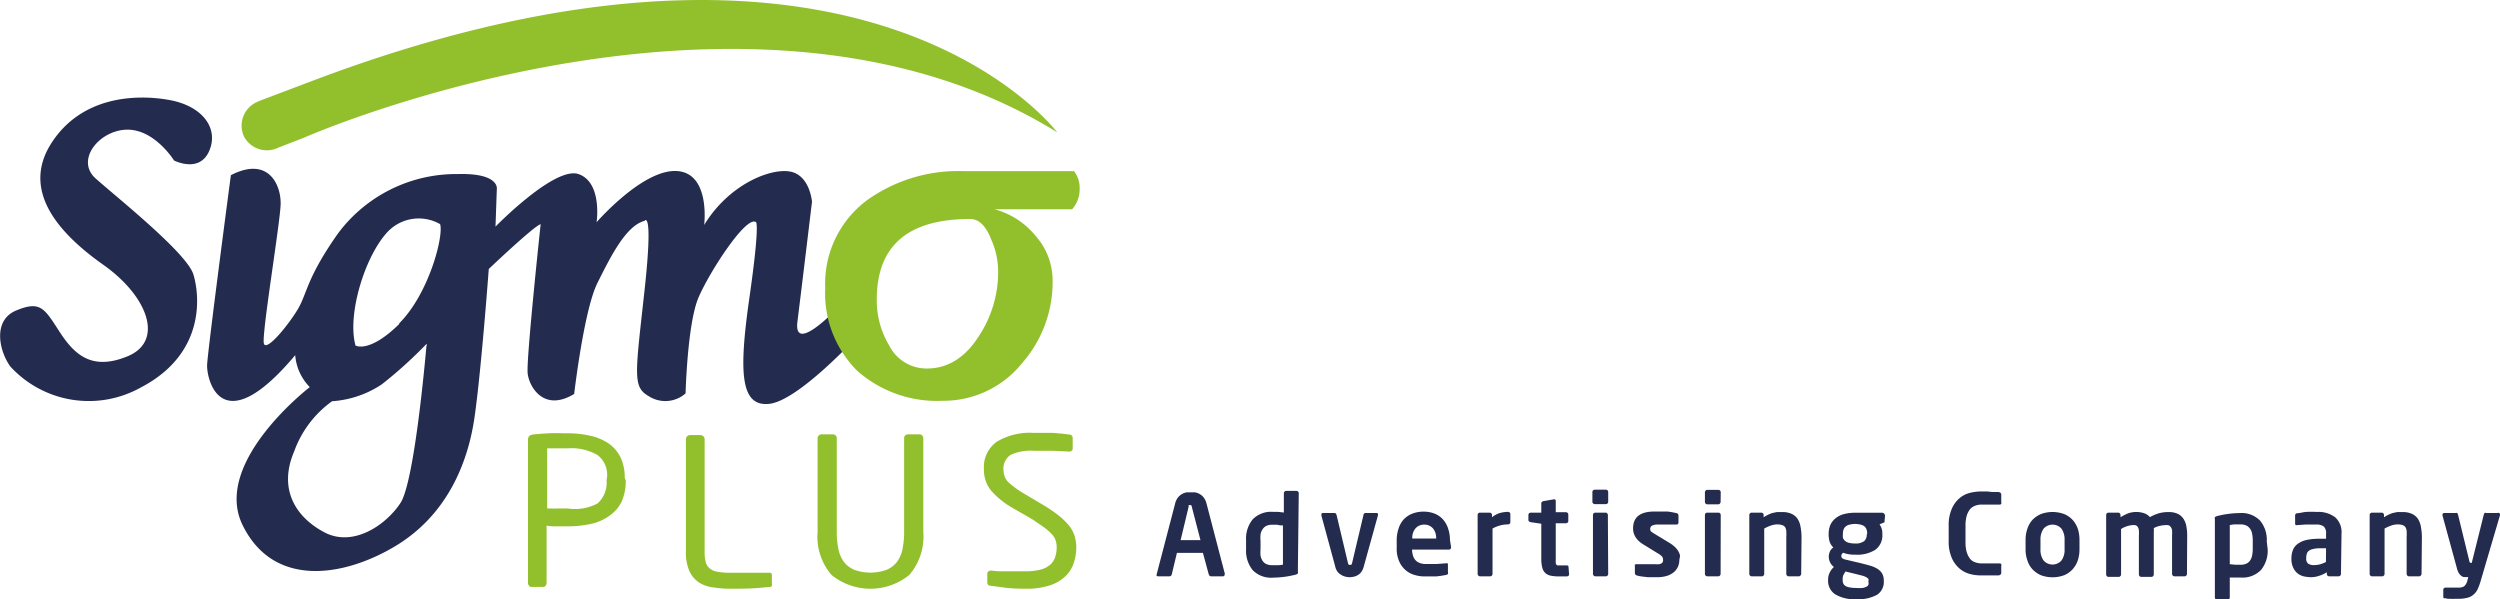
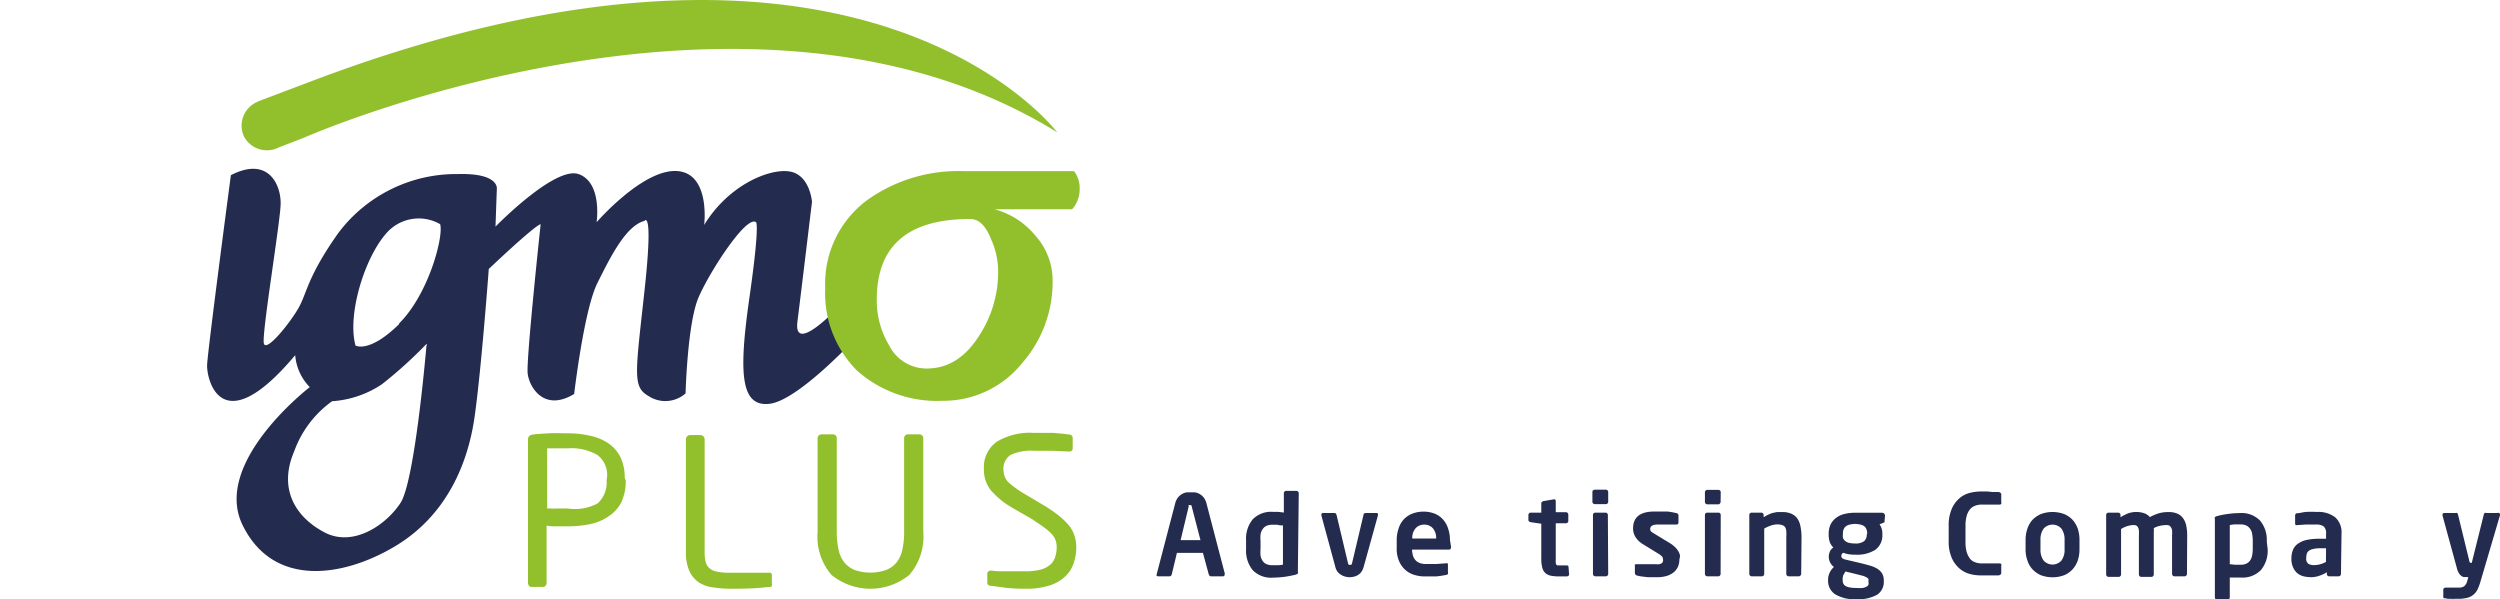
<svg xmlns="http://www.w3.org/2000/svg" id="Layer_1" data-name="Layer 1" viewBox="0 0 223.06 53.46">
  <defs>
    <style>.cls-1{fill:#232b4f;}.cls-2{fill:#92c02d;}</style>
  </defs>
  <title>Header Logo</title>
-   <path class="cls-1" d="M18.2,15.32S16.47,12.53,14,12.57s-4.63,2.71-2.8,4.35,8.15,6.65,8.73,8.58,1.05,7.09-4.71,10.08A9.5,9.5,0,0,1,3.59,33.7c-1-1.39-1.6-4.12.53-5s2.5-.21,3.81,1.82,2.84,3.62,6.12,2.27,1.84-5.34-2.17-8.17S4.55,18,7.25,13.78s7.57-4.39,10.52-3.86,4.44,2.51,3.57,4.54-3.14.86-3.14.86" transform="translate(-2.67 -1)" />
  <path class="cls-1" d="M78.37,27.48c-.91,1-4.93,5.26-4.55,2.22S75.12,19,75.12,19s-.19-2.41-2-2.7-5.45,1.21-7.62,4.77c0,0,.58-4.65-2.46-4.81s-7.14,4.57-7.14,4.57.53-3.52-1.59-4.29-7.43,4.68-7.43,4.68L47,17.83s.2-1.4-3.47-1.3a13.15,13.15,0,0,0-10.71,5.31c-2.75,3.9-2.75,5.3-3.52,6.65s-2.9,4-3.09,3.14,1.45-10.71,1.5-12.4-1.06-4.34-4.44-2.6c0,0-2.07,15.63-2.12,16.93s1.25,7,7.86-.87a4.57,4.57,0,0,0,1.3,2.85s-8.73,6.7-6,12.3,8.92,4.68,13.56,1.93S44.4,42.39,45,38.29,46.28,25,46.28,25s4-3.81,4.63-4c0,0-1.3,12.11-1.16,13.32s1.45,3.47,4.15,1.83c0,0,.87-7.48,2.07-9.89s2.56-5.12,4.2-5.55c0,0,.82-1.21,0,6.27s-1.06,8.54.37,9.36a2.73,2.73,0,0,0,3.3-.24S64,29.84,65,27.53s4.25-7.33,5.12-6.71c0,0,.38,0-.58,6.71s-.82,9.79,1.78,9.5,7.83-6,7.83-6m-38.43.82c-.15,1.7-1.1,12.09-2.3,14-1.3,2-4.24,4-6.8,2.65s-4.15-3.85-2.7-7.23a9.42,9.42,0,0,1,3.38-4.47,9.09,9.09,0,0,0,4.44-1.51,38.9,38.9,0,0,0,4-3.62s0,.08,0,.23m-2.44-2c-2.7,2.66-3.91,1.93-3.91,1.93-.77-2.79.87-8.1,2.94-10.22A3.83,3.83,0,0,1,41.94,21c.33,1.06-1,6.22-3.67,8.87" transform="translate(-2.67 -1)" />
  <path class="cls-2" d="M58.5,43.85a4.47,4.47,0,0,1-.38,1.94A3.31,3.31,0,0,1,57,47.05a4.4,4.4,0,0,1-1.62.7,9.52,9.52,0,0,1-2.06.21c-.3,0-.62,0-1,0s-.63,0-.88-.07V53a.39.39,0,0,1-.09.26.28.28,0,0,1-.24.11h-1a.28.28,0,0,1-.24-.11.39.39,0,0,1-.09-.26V40.23c0-.27.14-.42.44-.46s.86-.08,1.41-.11,1.1,0,1.64,0a8.92,8.92,0,0,1,2.06.22,4.73,4.73,0,0,1,1.62.67,3.32,3.32,0,0,1,1.08,1.24,4.16,4.16,0,0,1,.38,1.86Zm-1.67-.25a2.22,2.22,0,0,0-.85-2A4.64,4.64,0,0,0,53.36,41c-.28,0-.61,0-1,0s-.65,0-.87,0v5.37h.4a4.07,4.07,0,0,0,.5,0l.51,0h.43A4.3,4.3,0,0,0,56,45.91a2.51,2.51,0,0,0,.79-2.07Z" transform="translate(-2.67 -1)" />
  <path class="cls-2" d="M71.54,53.11a.29.29,0,0,1,0,.16.24.24,0,0,1-.14.1c-.24,0-.69.07-1.32.11s-1.39.05-2.26.05a9.76,9.76,0,0,1-1.44-.11A3.08,3.08,0,0,1,65.08,53a2.49,2.49,0,0,1-.88-1,4.12,4.12,0,0,1-.33-1.81v-10a.38.38,0,0,1,.36-.37h.94a.38.38,0,0,1,.37.37v10a3.7,3.7,0,0,0,.08.89,1.1,1.1,0,0,0,.32.59,1.32,1.32,0,0,0,.68.33,5.39,5.39,0,0,0,1.18.1h3.54c.14,0,.2.08.2.22Z" transform="translate(-2.67 -1)" />
  <path class="cls-2" d="M85.05,48.44A5.24,5.24,0,0,1,83.8,52.3a5.51,5.51,0,0,1-6.94,0,5.24,5.24,0,0,1-1.24-3.86V40.1a.34.34,0,0,1,.11-.25.36.36,0,0,1,.25-.1h1a.37.37,0,0,1,.25.1.33.33,0,0,1,.1.25v8.36A7.47,7.47,0,0,0,77.48,50a2.81,2.81,0,0,0,.5,1.15,2.34,2.34,0,0,0,.93.7,4.32,4.32,0,0,0,2.84,0,2.3,2.3,0,0,0,.94-.7,2.83,2.83,0,0,0,.5-1.14,7.44,7.44,0,0,0,.15-1.58V40.1a.33.33,0,0,1,.1-.25.37.37,0,0,1,.25-.1h1a.36.36,0,0,1,.25.1.34.34,0,0,1,.11.25Z" transform="translate(-2.67 -1)" />
  <path class="cls-2" d="M98.7,49.86a4.33,4.33,0,0,1-.21,1.32,2.85,2.85,0,0,1-.7,1.18,3.57,3.57,0,0,1-1.39.85,6.73,6.73,0,0,1-2.24.32,16.94,16.94,0,0,1-1.71-.08l-1.34-.18c-.16,0-.26-.06-.29-.11a.34.34,0,0,1-.06-.22v-.73a.27.27,0,0,1,.09-.22.35.35,0,0,1,.22-.08h.06a6.75,6.75,0,0,0,.71.06l.8,0,.81,0h.71a5.25,5.25,0,0,0,1.37-.15,2.2,2.2,0,0,0,.85-.44,1.49,1.49,0,0,0,.44-.69,2.75,2.75,0,0,0,.13-.88,1.83,1.83,0,0,0-.11-.64,1.65,1.65,0,0,0-.37-.56,4.81,4.81,0,0,0-.68-.58c-.28-.2-.63-.43-1-.69L93,46.31a7.39,7.39,0,0,1-1.91-1.55,2.9,2.9,0,0,1-.63-1.88,2.78,2.78,0,0,1,1.15-2.47,5.75,5.75,0,0,1,3.26-.79l.85,0,.88,0,.82.07.65.08c.2,0,.31.15.31.32V41c0,.19-.11.29-.31.29h0l-1.48-.07c-.58,0-1.14,0-1.68,0a4.26,4.26,0,0,0-2.07.37,1.45,1.45,0,0,0-.63,1.38A1.58,1.58,0,0,0,92.61,44a8.76,8.76,0,0,0,1.53,1.1l1.68,1a11.85,11.85,0,0,1,1.34.92,6.29,6.29,0,0,1,.9.88,2.83,2.83,0,0,1,.49.92A3.42,3.42,0,0,1,98.7,49.86Z" transform="translate(-2.67 -1)" />
  <path class="cls-2" d="M86.77,36.76a9,9,0,0,0,7.08-3.34A11,11,0,0,0,96.59,26a6,6,0,0,0-1.5-3.93,7.1,7.1,0,0,0-3.69-2.4h6.93A2.65,2.65,0,0,0,99,17.87a2.43,2.43,0,0,0-.5-1.6H88.66a14,14,0,0,0-8.57,2.55,9.27,9.27,0,0,0-3.79,7.87,9.76,9.76,0,0,0,2.84,7.38,10.73,10.73,0,0,0,7.63,2.69m2.47-16.22c.79,0,1.42.64,1.9,1.9a7,7,0,0,1,.59,2.79,10.39,10.39,0,0,1-1.65,5.65q-1.86,3-4.72,3A3.73,3.73,0,0,1,82,31.81a7.76,7.76,0,0,1-1.1-4.09q0-7.18,8.32-7.18" transform="translate(-2.67 -1)" />
  <path class="cls-2" d="M29.76,13.3C34.69,11.16,71.32-3.13,97,12.81c0,0-17.33-23.17-66.45-4.6L25.82,10l-.24.11a2.31,2.31,0,0,0-1.15,3.05,2.31,2.31,0,0,0,3.1,1Z" transform="translate(-2.67 -1)" />
  <path class="cls-1" d="M111.91,52.25a.13.13,0,0,1,0,.12.17.17,0,0,1-.13.05h-1.07a.21.21,0,0,1-.12-.05.75.75,0,0,1-.07-.12L110,50.33h-2.32l-.46,1.92a.37.37,0,0,1-.07.12.17.17,0,0,1-.12.05H106a.19.19,0,0,1-.13-.05.17.17,0,0,1,0-.12s0,0,0,0v0l1.65-6.32a1.41,1.41,0,0,1,.26-.55,1.3,1.3,0,0,1,.37-.31,1.28,1.28,0,0,1,.4-.14l.37,0,.37,0a1.19,1.19,0,0,1,.4.14,1.18,1.18,0,0,1,.37.31,1.41,1.41,0,0,1,.26.55l1.65,6.32v0ZM109,46.19a.23.23,0,0,0-.05-.12s0,0-.11,0a.12.12,0,0,0-.11,0,.23.23,0,0,0,0,.12l-.72,3h1.77Z" transform="translate(-2.67 -1)" />
  <path class="cls-1" d="M118.47,52a.26.26,0,0,1,0,.17.54.54,0,0,1-.22.11,9.55,9.55,0,0,1-1,.19,9,9,0,0,1-1,.07,2.29,2.29,0,0,1-1.81-.67,2.75,2.75,0,0,1-.59-1.86V49.2a2.71,2.71,0,0,1,.59-1.86,2.29,2.29,0,0,1,1.81-.67h.44l.53.06V45a.21.21,0,0,1,.2-.2h.93a.21.21,0,0,1,.2.2Zm-1.33-4.12c-.14,0-.31,0-.5-.06l-.47,0a1.19,1.19,0,0,0-.53.11.9.9,0,0,0-.33.31,1.14,1.14,0,0,0-.17.45,3.32,3.32,0,0,0,0,.57V50a3.32,3.32,0,0,0,0,.57,1.28,1.28,0,0,0,.17.45.8.8,0,0,0,.33.3,1.19,1.19,0,0,0,.53.11l.55,0a2.66,2.66,0,0,0,.42-.05Z" transform="translate(-2.67 -1)" />
  <path class="cls-1" d="M125.62,46.9s0,.06,0,.07l-1.27,4.58a1.46,1.46,0,0,1-.21.47,1,1,0,0,1-.3.28,1.14,1.14,0,0,1-.36.15,1.51,1.51,0,0,1-.77,0,1.25,1.25,0,0,1-.36-.15A1.13,1.13,0,0,1,122,52a1.26,1.26,0,0,1-.2-.47L120.57,47s0,0,0-.07a.14.14,0,0,1,.16-.16h1c.1,0,.16.06.2.2l1,4.22a.55.55,0,0,0,.08.2.18.18,0,0,0,.12,0,.18.18,0,0,0,.11,0,.55.55,0,0,0,.08-.2l1-4.22c0-.14.11-.2.22-.2h1A.14.14,0,0,1,125.62,46.9Z" transform="translate(-2.67 -1)" />
  <path class="cls-1" d="M132.14,49.79c0,.17-.07.25-.2.25h-3.28v0a1.74,1.74,0,0,0,.06.45,1,1,0,0,0,.18.41.91.91,0,0,0,.37.3,1.34,1.34,0,0,0,.6.12c.37,0,.72,0,1,0l.81-.06h0a.2.2,0,0,1,.13,0,.13.13,0,0,1,.05.11v.67a.3.3,0,0,1,0,.18s-.08.06-.17.08l-.46.08-.42.05-.48,0h-.6a3.06,3.06,0,0,1-.81-.12,2.11,2.11,0,0,1-.79-.4,2.19,2.19,0,0,1-.6-.78,2.75,2.75,0,0,1-.24-1.23v-.75a3.17,3.17,0,0,1,.17-1,2.15,2.15,0,0,1,.46-.81,2.12,2.12,0,0,1,.76-.51,2.78,2.78,0,0,1,1-.18,2.74,2.74,0,0,1,1,.18,2,2,0,0,1,.75.53,2.29,2.29,0,0,1,.45.81,3.13,3.13,0,0,1,.16,1Zm-1.33-.74a1.32,1.32,0,0,0-.29-.91,1,1,0,0,0-.77-.33,1,1,0,0,0-.77.32,1.29,1.29,0,0,0-.3.92v0h2.13Z" transform="translate(-2.67 -1)" />
-   <path class="cls-1" d="M137.43,47.59a.18.18,0,0,1-.06.14.2.2,0,0,1-.14.06,2.7,2.7,0,0,0-.74.1,2.8,2.8,0,0,0-.65.27v4.05a.2.2,0,0,1-.06.14.17.17,0,0,1-.14.07h-.93a.16.16,0,0,1-.14-.07.2.2,0,0,1-.06-.14V46.94a.2.2,0,0,1,.06-.14.18.18,0,0,1,.14-.06h.87a.2.2,0,0,1,.15.06.2.2,0,0,1,.06.14v.21a2.16,2.16,0,0,1,.75-.39,3.11,3.11,0,0,1,.69-.09.2.2,0,0,1,.14.06.18.18,0,0,1,.06.14Z" transform="translate(-2.67 -1)" />
  <path class="cls-1" d="M142.67,52.25c0,.1-.07.16-.2.18l-.34,0-.34,0a3.84,3.84,0,0,1-.73-.06,1.06,1.06,0,0,1-.5-.23,1,1,0,0,1-.28-.49,3.1,3.1,0,0,1-.09-.82V47.73l-.95-.14a.27.27,0,0,1-.14-.07.15.15,0,0,1-.06-.13v-.45a.21.21,0,0,1,.2-.2h.95v-.83a.16.16,0,0,1,.06-.13.31.31,0,0,1,.14-.07l.93-.16h0a.14.14,0,0,1,.16.15v1h.91a.18.18,0,0,1,.14.06.17.17,0,0,1,.07.14v.59a.16.16,0,0,1-.07.14.18.18,0,0,1-.14.06h-.91V50.9a2.45,2.45,0,0,0,0,.3.29.29,0,0,0,.05.17.17.17,0,0,0,.12.08h.75c.14,0,.22,0,.22.15Z" transform="translate(-2.67 -1)" />
  <path class="cls-1" d="M146.16,45.78a.21.21,0,0,1-.2.2h-1a.2.2,0,0,1-.14-.06.17.17,0,0,1-.07-.14v-.89a.17.17,0,0,1,.07-.14.2.2,0,0,1,.14-.06h1a.21.21,0,0,1,.2.2Zm0,6.43a.2.2,0,0,1-.06.14.17.17,0,0,1-.14.07H145a.17.17,0,0,1-.14-.07.2.2,0,0,1-.06-.14V46.94a.21.21,0,0,1,.2-.2h.93a.21.21,0,0,1,.2.2Z" transform="translate(-2.67 -1)" />
  <path class="cls-1" d="M152.51,50.93a1.59,1.59,0,0,1-.12.62,1.39,1.39,0,0,1-.37.5,1.83,1.83,0,0,1-.62.33,2.86,2.86,0,0,1-.87.12h-.36l-.47,0-.51-.06a2.88,2.88,0,0,1-.46-.09.23.23,0,0,1-.19-.24v-.61a.15.15,0,0,1,0-.11.19.19,0,0,1,.13-.05h0l.43,0,.49,0,.45,0h.32a1.77,1.77,0,0,0,.37,0,.65.65,0,0,0,.22-.1.31.31,0,0,0,.1-.16.58.58,0,0,0,0-.19.37.37,0,0,0-.1-.25,1.43,1.43,0,0,0-.35-.26l-1.38-.85a2,2,0,0,1-.61-.59,1.44,1.44,0,0,1-.23-.8c0-1,.64-1.5,1.91-1.5H151l.46,0,.4.06.38.08a.22.22,0,0,1,.19.23v.59c0,.13-.06.2-.17.2h0l-.3,0-.42,0-.48,0-.46,0a1.15,1.15,0,0,0-.53.1.34.34,0,0,0-.16.33.26.26,0,0,0,.1.21,2.57,2.57,0,0,0,.3.2l1.32.8a2.81,2.81,0,0,1,.5.38,1.7,1.7,0,0,1,.3.39,1.09,1.09,0,0,1,.14.38A2.43,2.43,0,0,1,152.51,50.93Z" transform="translate(-2.67 -1)" />
  <path class="cls-1" d="M156.19,45.78a.2.2,0,0,1-.06.14A.18.18,0,0,1,156,46h-1a.2.2,0,0,1-.14-.06.21.21,0,0,1-.07-.14v-.89a.21.21,0,0,1,.07-.14.2.2,0,0,1,.14-.06h1a.18.18,0,0,1,.14.06.2.2,0,0,1,.06.14Zm0,6.43a.2.2,0,0,1-.06.14.16.16,0,0,1-.14.07H155a.18.18,0,0,1-.15-.07.2.2,0,0,1-.06-.14V46.94a.2.2,0,0,1,.06-.14.2.2,0,0,1,.15-.06H156a.18.18,0,0,1,.14.06.2.2,0,0,1,.06.14Z" transform="translate(-2.67 -1)" />
  <path class="cls-1" d="M163.38,52.21a.17.17,0,0,1-.07.14.16.16,0,0,1-.14.07h-.92a.16.16,0,0,1-.14-.07.2.2,0,0,1-.06-.14V48.92a4.22,4.22,0,0,0,0-.55.8.8,0,0,0-.11-.34.51.51,0,0,0-.26-.18,1.42,1.42,0,0,0-.46-.06,1.77,1.77,0,0,0-.54.1,3.76,3.76,0,0,0-.6.27v4.05a.2.2,0,0,1-.06.14.17.17,0,0,1-.14.07h-.93a.17.17,0,0,1-.14-.07.2.2,0,0,1-.06-.14V46.94a.21.21,0,0,1,.2-.2h.88a.21.21,0,0,1,.2.2v.21a4.49,4.49,0,0,1,.41-.23,2.5,2.5,0,0,1,.38-.15l.39-.08.45,0a1.91,1.91,0,0,1,.89.17,1.28,1.28,0,0,1,.53.47,1.92,1.92,0,0,1,.25.72,4.91,4.91,0,0,1,.08.89Z" transform="translate(-2.67 -1)" />
  <path class="cls-1" d="M170.82,47.43c0,.08,0,.12,0,.15a.31.31,0,0,1-.12.07l-.33.13a1.51,1.51,0,0,1,.18.36,1.25,1.25,0,0,1,.07.45v.07a1.59,1.59,0,0,1-.62,1.39,3,3,0,0,1-1.77.44,3.21,3.21,0,0,1-.67-.05,2.69,2.69,0,0,1-.43-.12.33.33,0,0,0-.17.26.27.27,0,0,0,.09.23.74.74,0,0,0,.25.11l1.19.28c.34.08.66.16.93.24a2.77,2.77,0,0,1,.71.28,1.37,1.37,0,0,1,.46.43,1.29,1.29,0,0,1,.16.66v.07a1.35,1.35,0,0,1-.59,1.18,3.39,3.39,0,0,1-1.88.4,3.28,3.28,0,0,1-1.86-.43,1.42,1.42,0,0,1-.64-1.24V52.7a1.39,1.39,0,0,1,.14-.6,1.55,1.55,0,0,1,.38-.51,1.16,1.16,0,0,1-.46-.92h0a1.23,1.23,0,0,1,.1-.46.83.83,0,0,1,.31-.36,1.31,1.31,0,0,1-.33-.51,2.22,2.22,0,0,1-.09-.67v-.07a2.13,2.13,0,0,1,.13-.71,1.6,1.6,0,0,1,.42-.59,2,2,0,0,1,.74-.41,3.9,3.9,0,0,1,1.11-.14h2.36a.25.25,0,0,1,.19.08.27.27,0,0,1,.08.19Zm-1.44,5.38a.28.28,0,0,0,0-.15s-.07-.09-.16-.14a1.62,1.62,0,0,0-.36-.15l-.63-.16-.9-.22-.18.3a1,1,0,0,0-.07.41v.09a.67.67,0,0,0,.06.28.47.47,0,0,0,.19.21,1,1,0,0,0,.37.13,3,3,0,0,0,.58.05,4.14,4.14,0,0,0,.58,0,1.09,1.09,0,0,0,.35-.12.31.31,0,0,0,.17-.17.62.62,0,0,0,0-.25Zm-.11-4.2a1.27,1.27,0,0,0-.05-.34.63.63,0,0,0-.16-.27.73.73,0,0,0-.34-.18,2,2,0,0,0-1.06,0,.79.79,0,0,0-.34.18.77.77,0,0,0-.17.27,1.27,1.27,0,0,0-.05.34v.08a1.26,1.26,0,0,0,0,.28.6.6,0,0,0,.16.26.87.87,0,0,0,.33.19,2.07,2.07,0,0,0,.56.07,1.27,1.27,0,0,0,.85-.21.76.76,0,0,0,.23-.59Z" transform="translate(-2.67 -1)" />
  <path class="cls-1" d="M181.23,52.11a.18.18,0,0,1-.06.15.48.48,0,0,1-.16.08l-.2,0-.36,0-.48,0-.55,0a3.74,3.74,0,0,1-1-.13,2.35,2.35,0,0,1-.91-.48,2.61,2.61,0,0,1-.69-.94,3.58,3.58,0,0,1-.28-1.53V47.94a3.61,3.61,0,0,1,.28-1.55,2.53,2.53,0,0,1,.69-.94,2.2,2.2,0,0,1,.91-.47,4.24,4.24,0,0,1,1-.13l.55,0,.48.05.36,0,.2,0a.48.48,0,0,1,.16.08.18.18,0,0,1,.06.16v.67a.24.24,0,0,1,0,.15.18.18,0,0,1-.16.06h0l-.31,0-.4,0-.44,0h-.42a1.63,1.63,0,0,0-.59.1,1.11,1.11,0,0,0-.46.31,1.75,1.75,0,0,0-.3.58,3.25,3.25,0,0,0-.11.9v1.48a3.15,3.15,0,0,0,.11.88,1.92,1.92,0,0,0,.3.59,1,1,0,0,0,.46.31,1.63,1.63,0,0,0,.59.1h.42l.44,0,.4,0,.31,0h0a.18.18,0,0,1,.16.06.24.24,0,0,1,0,.15Z" transform="translate(-2.67 -1)" />
  <path class="cls-1" d="M188.21,50a3.18,3.18,0,0,1-.15,1,2.29,2.29,0,0,1-.46.79,2.17,2.17,0,0,1-.75.53,3,3,0,0,1-2.09,0,2.37,2.37,0,0,1-.75-.53,2.12,2.12,0,0,1-.45-.79,2.91,2.91,0,0,1-.16-1v-.82a3,3,0,0,1,.16-1,2.2,2.2,0,0,1,.45-.79,2.34,2.34,0,0,1,.75-.52,3,3,0,0,1,2.09,0,2.14,2.14,0,0,1,.75.52,2.38,2.38,0,0,1,.46.79,3.22,3.22,0,0,1,.15,1Zm-1.33-.82a1.66,1.66,0,0,0-.27-1,1.06,1.06,0,0,0-1.61,0,1.66,1.66,0,0,0-.27,1V50a1.62,1.62,0,0,0,.27,1,1.06,1.06,0,0,0,1.61,0,1.62,1.62,0,0,0,.27-1Z" transform="translate(-2.67 -1)" />
  <path class="cls-1" d="M197.8,52.21a.2.2,0,0,1-.06.14.16.16,0,0,1-.14.07h-.92a.18.18,0,0,1-.15-.07.2.2,0,0,1-.06-.14V48.79a3.23,3.23,0,0,0,0-.48.59.59,0,0,0-.12-.29.37.37,0,0,0-.22-.16,1.13,1.13,0,0,0-.35,0,1.84,1.84,0,0,0-.4.06,2,2,0,0,0-.54.2,2,2,0,0,1,0,.35c0,.12,0,.24,0,.37v3.42a.2.2,0,0,1-.06.14.17.17,0,0,1-.14.07h-.93a.17.17,0,0,1-.14-.07.2.2,0,0,1-.06-.14V48.79a3.23,3.23,0,0,0,0-.48.7.7,0,0,0-.1-.29.37.37,0,0,0-.21-.16,1.18,1.18,0,0,0-.35,0,2.3,2.3,0,0,0-.93.34v4.06a.2.2,0,0,1-.06.14.17.17,0,0,1-.14.07h-.93a.17.17,0,0,1-.14-.07.2.2,0,0,1-.06-.14V46.94a.21.21,0,0,1,.2-.2h.88a.21.21,0,0,1,.2.2v.21a4.58,4.58,0,0,1,.66-.34,2.23,2.23,0,0,1,1.5,0,1.14,1.14,0,0,1,.46.33,4.17,4.17,0,0,1,.76-.33,3,3,0,0,1,.9-.12,1.88,1.88,0,0,1,.84.16,1.27,1.27,0,0,1,.51.46,1.73,1.73,0,0,1,.25.67,4.25,4.25,0,0,1,.07.82Z" transform="translate(-2.67 -1)" />
  <path class="cls-1" d="M205,50a2.7,2.7,0,0,1-.6,1.86,2.29,2.29,0,0,1-1.81.67l-.43,0c-.17,0-.35,0-.54,0v1.78a.21.21,0,0,1-.2.2h-.93a.21.21,0,0,1-.2-.2v-7a.29.29,0,0,1,0-.17.65.65,0,0,1,.22-.1,7.54,7.54,0,0,1,1-.19,7.39,7.39,0,0,1,1-.07,2.29,2.29,0,0,1,1.81.67,2.67,2.67,0,0,1,.6,1.86Zm-1.33-.77a3.27,3.27,0,0,0-.05-.57,1,1,0,0,0-.17-.45.9.9,0,0,0-.33-.31,1.19,1.19,0,0,0-.53-.11l-.55,0a2.59,2.59,0,0,0-.42.06v3.49l.5.05.47,0a1.19,1.19,0,0,0,.53-.11.8.8,0,0,0,.33-.3,1.11,1.11,0,0,0,.17-.45,3.27,3.27,0,0,0,.05-.57Z" transform="translate(-2.67 -1)" />
  <path class="cls-1" d="M211.54,52.22a.21.21,0,0,1-.2.2h-.85a.2.2,0,0,1-.15-.06.2.2,0,0,1-.06-.14v-.16a3.11,3.11,0,0,1-.7.32,2.22,2.22,0,0,1-.72.12,3.37,3.37,0,0,1-.62-.07,1.52,1.52,0,0,1-.56-.26,1.42,1.42,0,0,1-.4-.52,1.81,1.81,0,0,1-.16-.83v0a2,2,0,0,1,.14-.76,1.25,1.25,0,0,1,.43-.54,2.11,2.11,0,0,1,.77-.34,5.11,5.11,0,0,1,1.12-.11h.63v-.44a.8.8,0,0,0-.21-.66,1.12,1.12,0,0,0-.67-.17c-.33,0-.64,0-.94,0l-.7.05h-.06a.19.19,0,0,1-.13,0s-.05-.06-.05-.14V47a.2.2,0,0,1,.19-.21c.21,0,.45-.08.74-.11a6.9,6.9,0,0,1,1,0,2.47,2.47,0,0,1,1.64.47,1.78,1.78,0,0,1,.57,1.45Zm-1.33-2.3h-.63A2.26,2.26,0,0,0,209,50a.77.77,0,0,0-.34.16.5.5,0,0,0-.17.26,1.4,1.4,0,0,0-.05.38v0a.58.58,0,0,0,.17.49.93.93,0,0,0,.56.13,2,2,0,0,0,.54-.08,2.39,2.39,0,0,0,.49-.2Z" transform="translate(-2.67 -1)" />
-   <path class="cls-1" d="M218.73,52.21a.21.21,0,0,1-.07.14.16.16,0,0,1-.14.07h-.92a.16.16,0,0,1-.14-.07.2.2,0,0,1-.06-.14V48.92a4.22,4.22,0,0,0,0-.55.8.8,0,0,0-.11-.34.51.51,0,0,0-.26-.18,1.42,1.42,0,0,0-.46-.06,1.71,1.71,0,0,0-.54.1,3.76,3.76,0,0,0-.6.27v4.05a.2.2,0,0,1-.06.14.17.17,0,0,1-.14.07h-.93a.17.17,0,0,1-.14-.07.2.2,0,0,1-.06-.14V46.94a.21.21,0,0,1,.2-.2h.88a.21.21,0,0,1,.2.2v.21a4.49,4.49,0,0,1,.41-.23,2.5,2.5,0,0,1,.38-.15l.39-.08.45,0a1.94,1.94,0,0,1,.89.17,1.28,1.28,0,0,1,.53.47,1.92,1.92,0,0,1,.25.72,4.91,4.91,0,0,1,.08.89Z" transform="translate(-2.67 -1)" />
  <path class="cls-1" d="M225.73,46.91s0,.05,0,.06L224,52.85a5.15,5.15,0,0,1-.26.71,1.41,1.41,0,0,1-.37.49,1.29,1.29,0,0,1-.57.29,3.35,3.35,0,0,1-.85.09h-.27a1.45,1.45,0,0,1-.3,0l-.28,0a1,1,0,0,1-.22-.05l-.15,0a.14.14,0,0,1-.06-.12v-.64a.18.18,0,0,1,.06-.14.24.24,0,0,1,.14-.05h.28l.31,0,.31,0h.26a.9.9,0,0,0,.5-.12.94.94,0,0,0,.29-.52l.08-.3h-.15l-.23,0a.52.52,0,0,1-.23-.1.94.94,0,0,1-.23-.25,1.57,1.57,0,0,1-.18-.46L220.6,47a.15.15,0,0,1,0-.07c0-.11.06-.16.19-.16h1a.21.21,0,0,1,.12,0,.54.54,0,0,1,.07.13l1,4.1a.36.36,0,0,0,.06.17.09.09,0,0,0,.08.05h.09l1.08-4.33a.35.35,0,0,1,.07-.12.17.17,0,0,1,.14,0h1a.14.14,0,0,1,.13,0A.13.13,0,0,1,225.73,46.91Z" transform="translate(-2.67 -1)" />
</svg>